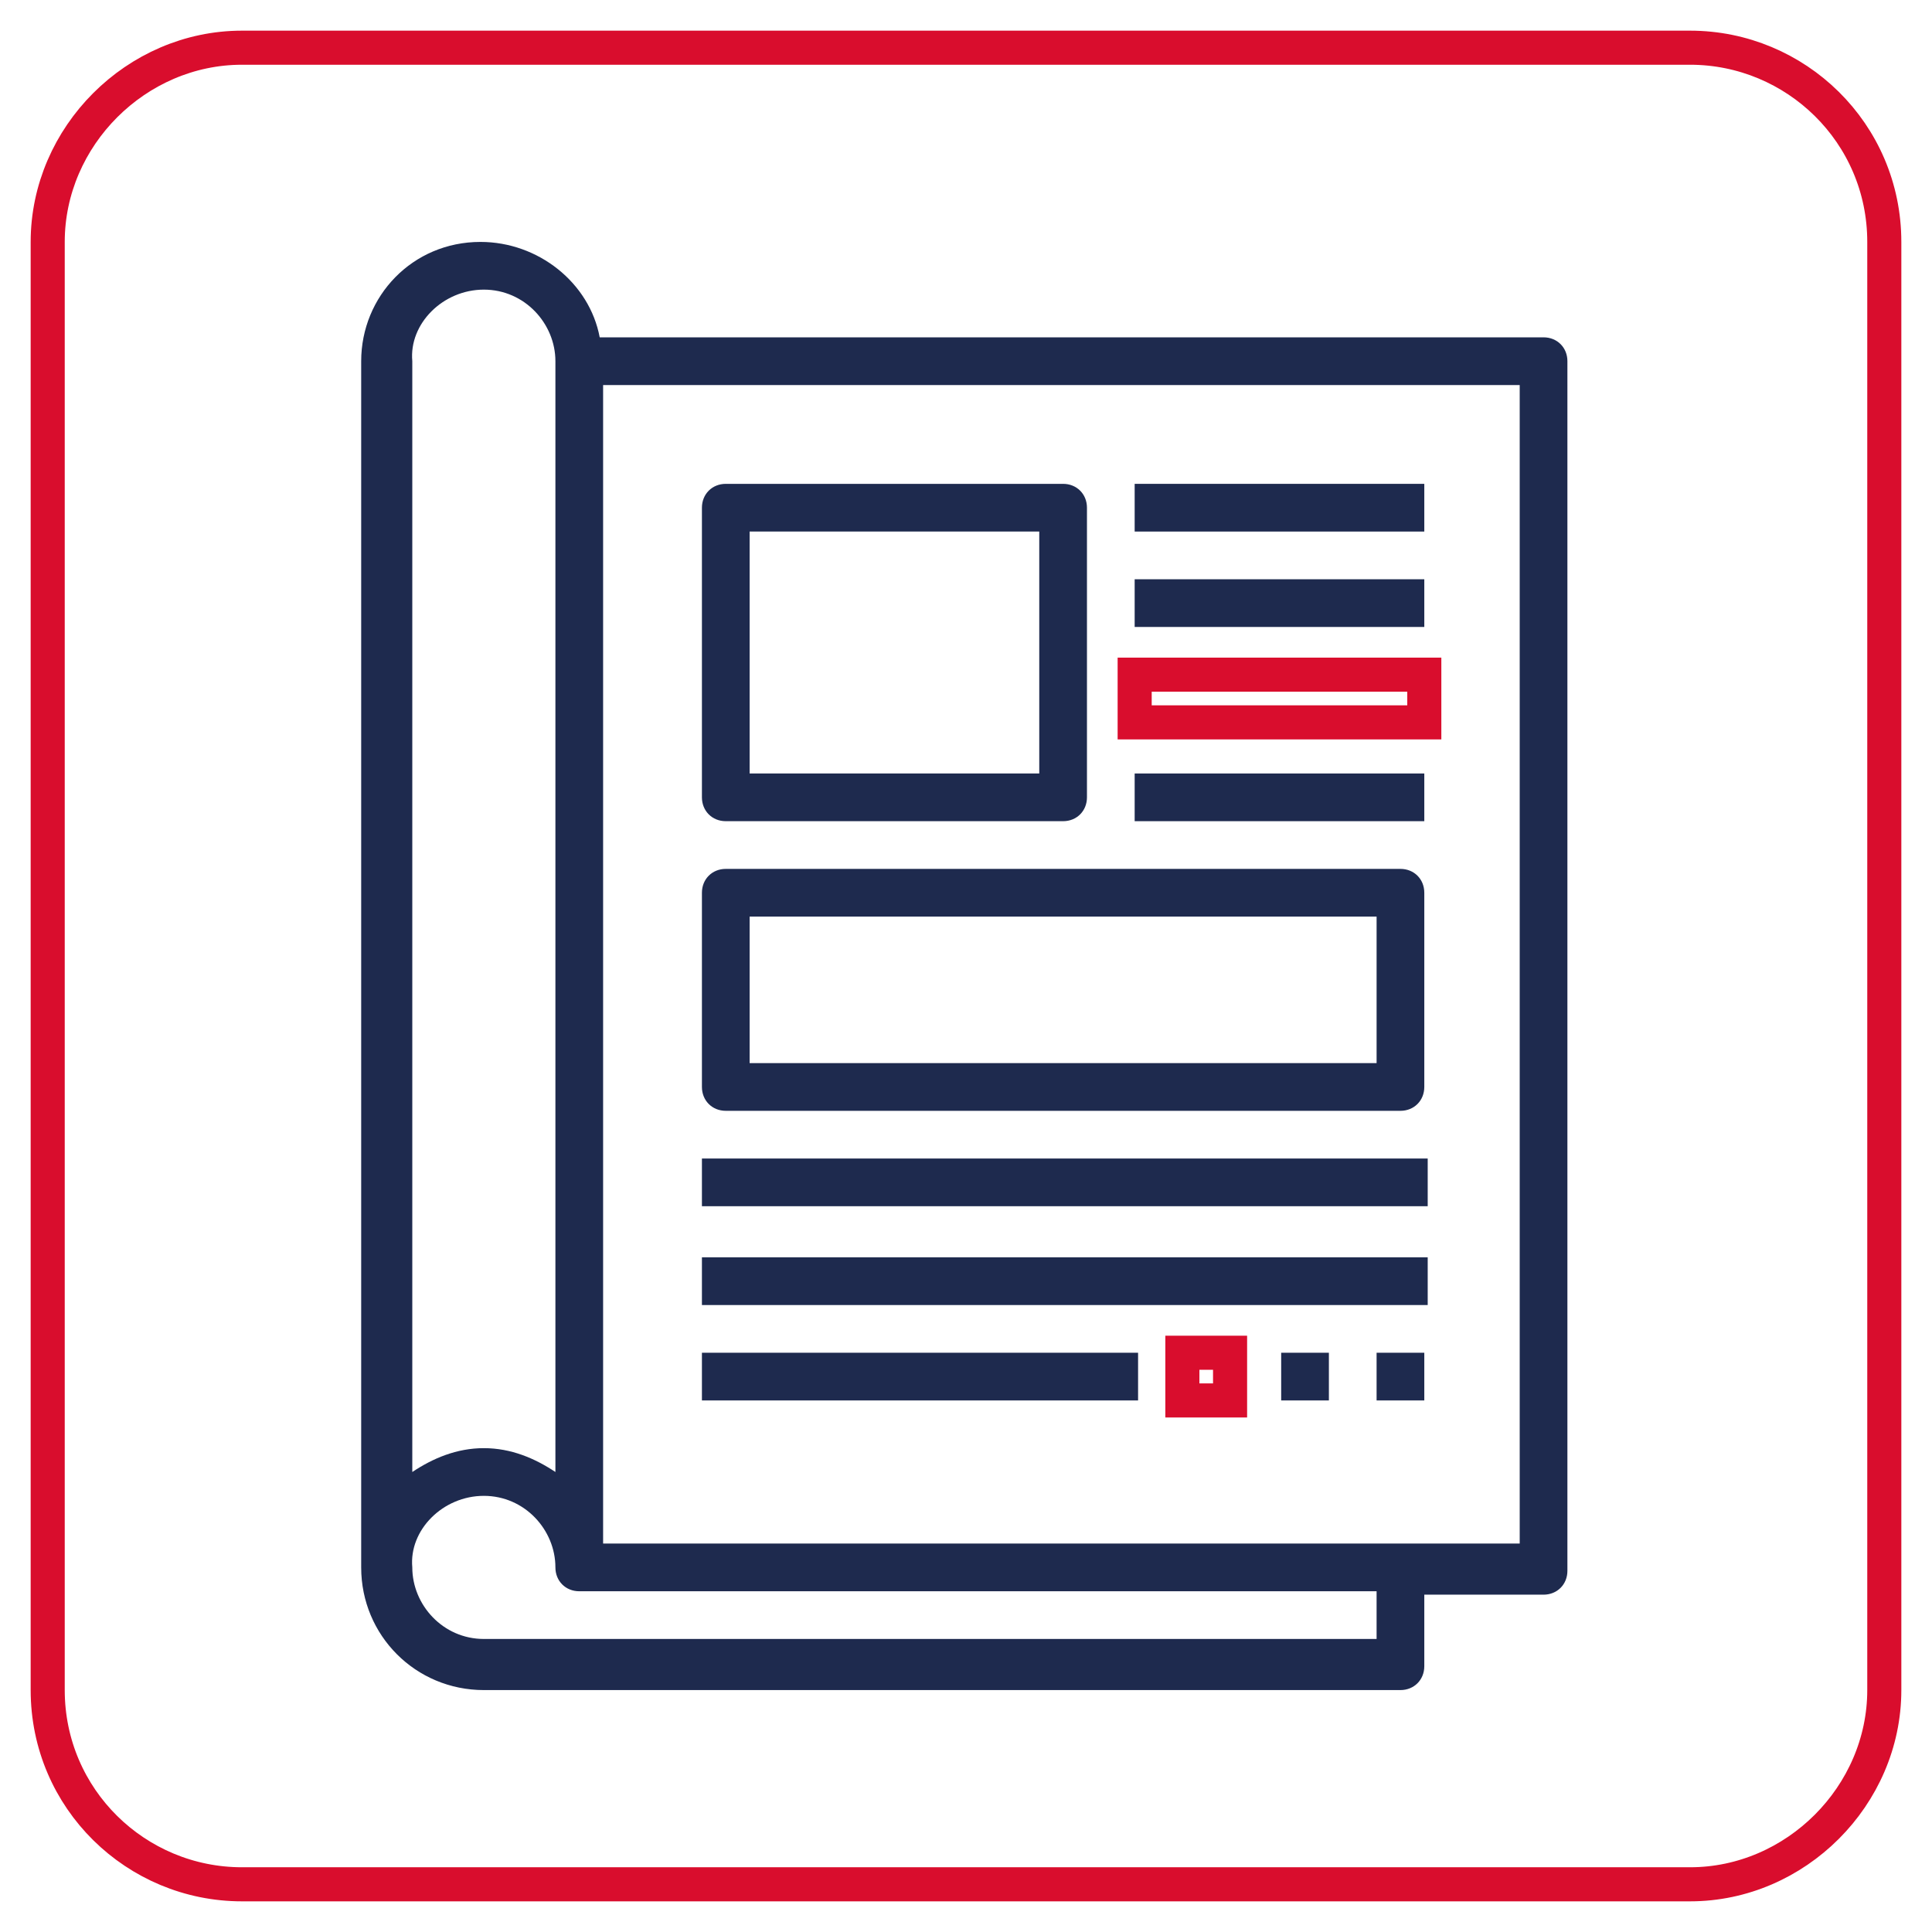
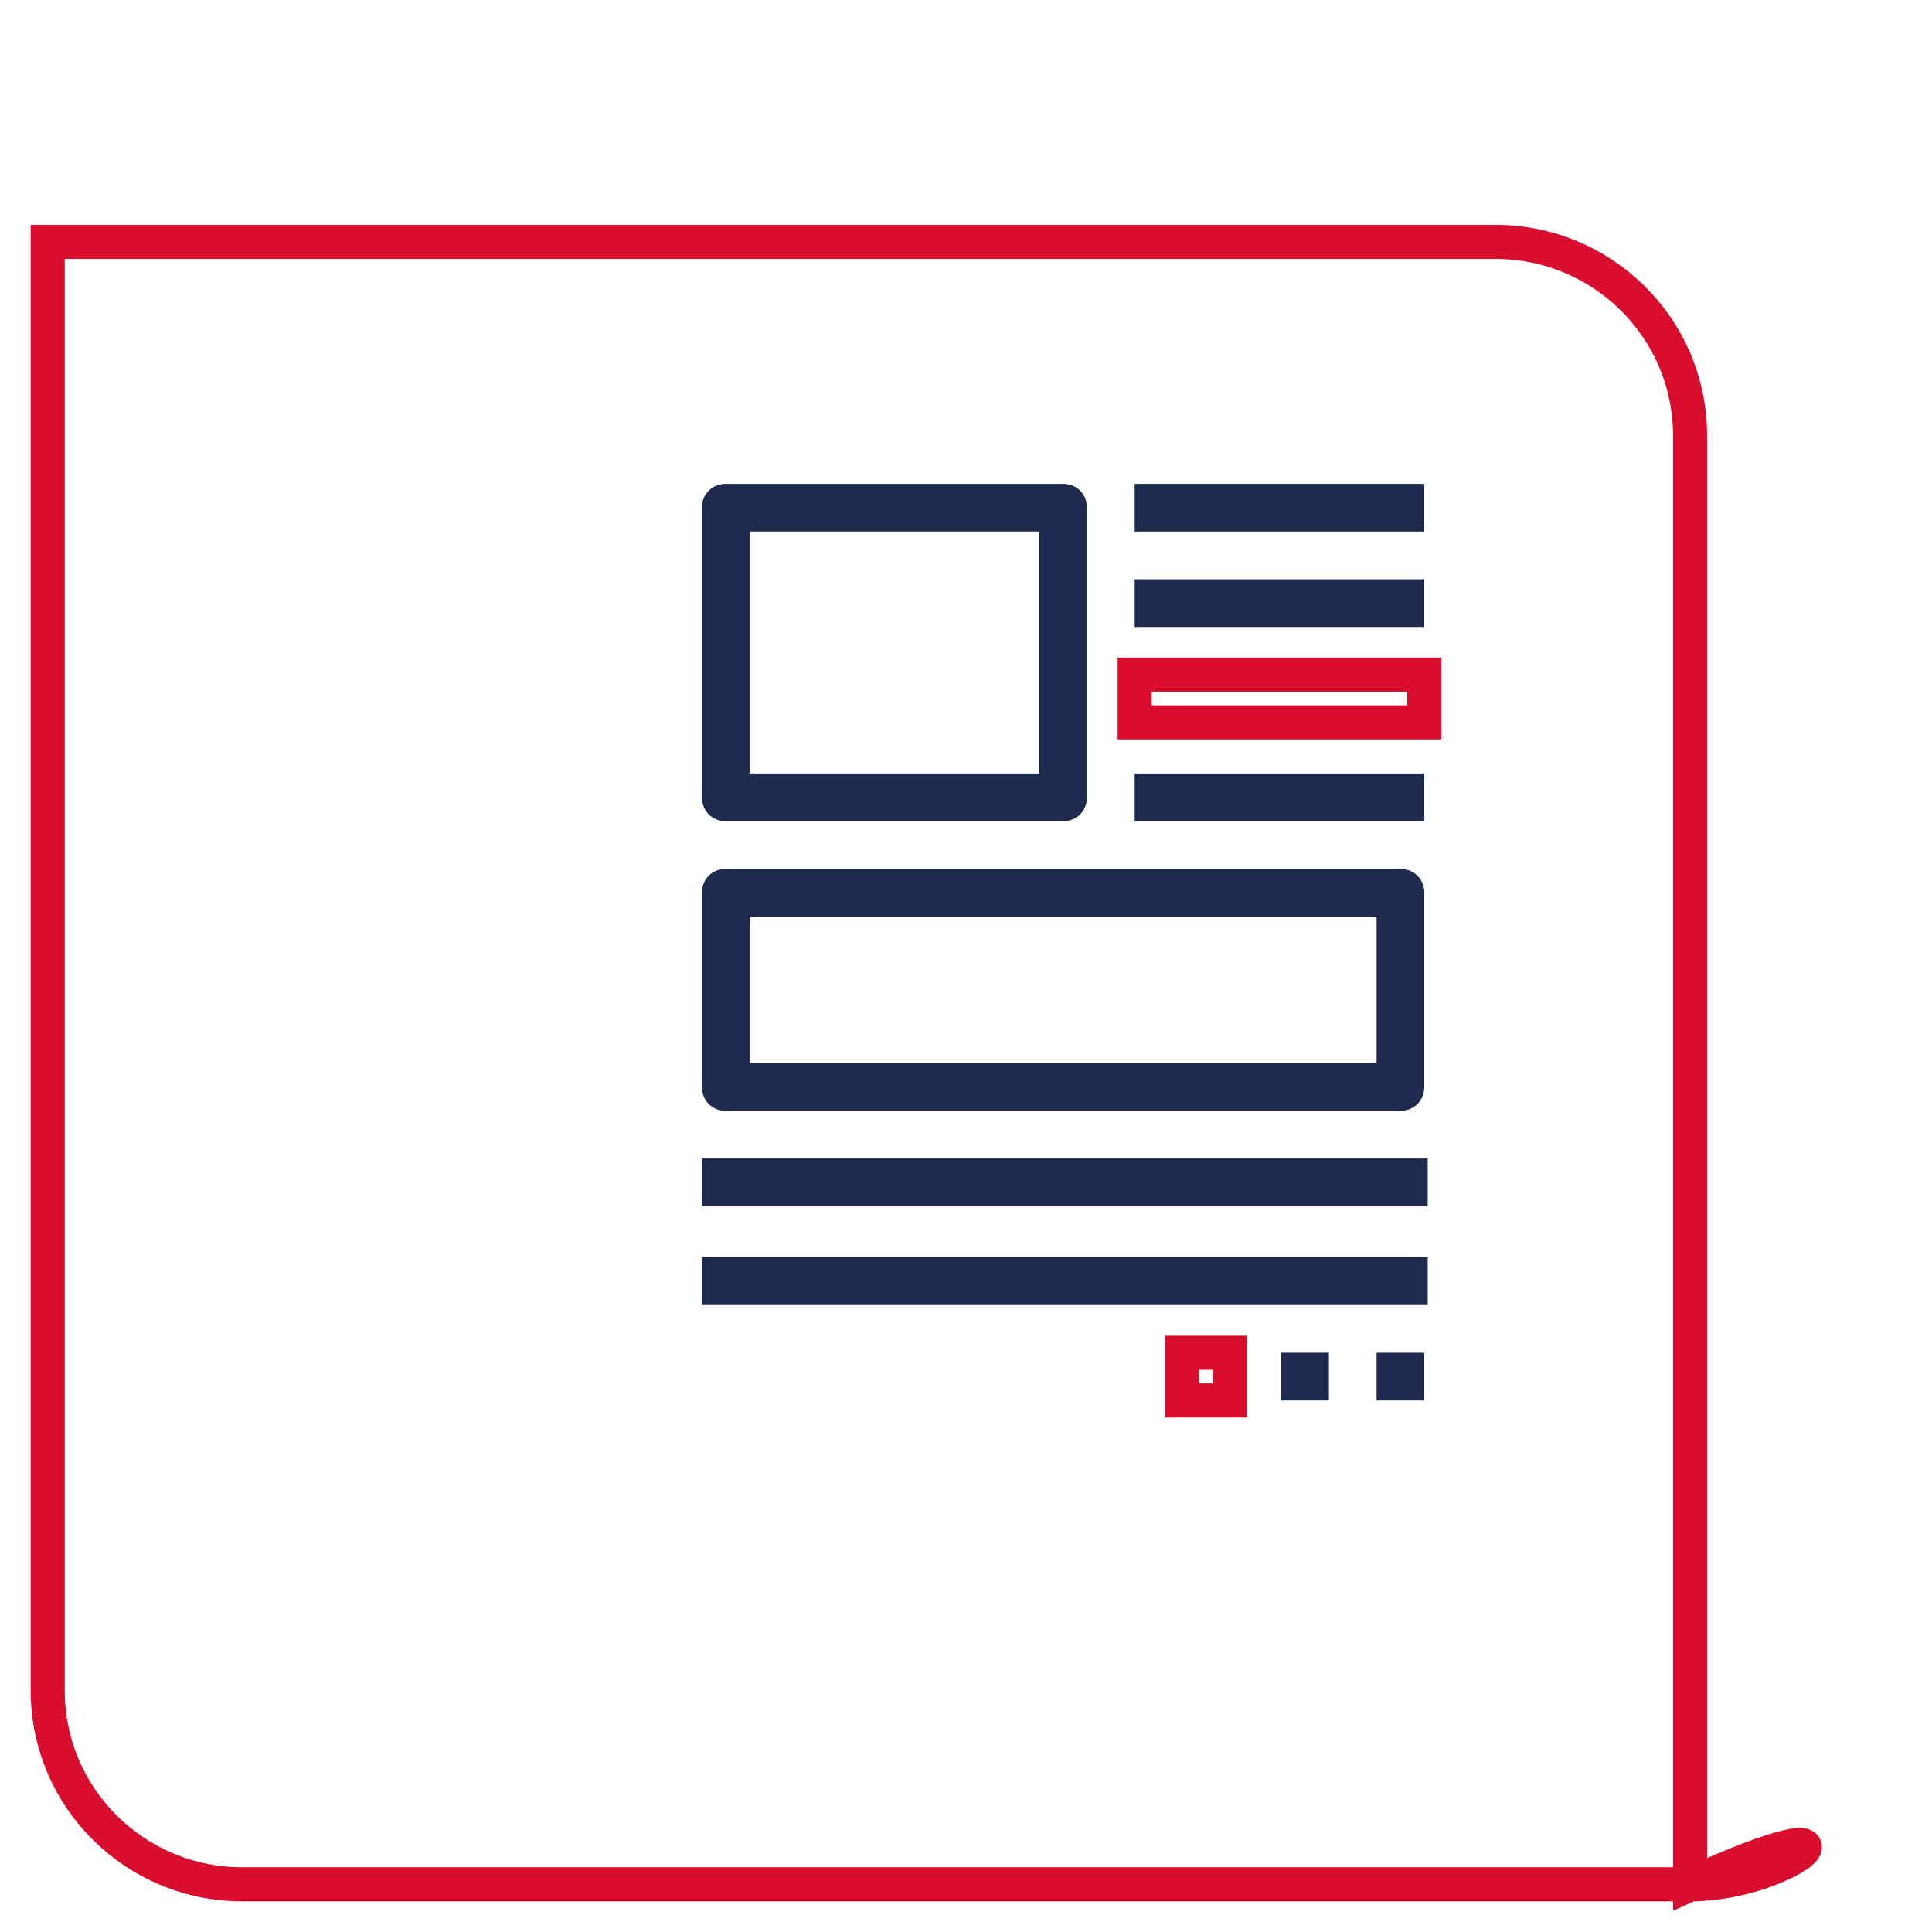
<svg xmlns="http://www.w3.org/2000/svg" id="Layer_1" x="0px" y="0px" width="56.7px" height="56.7px" viewBox="0 0 56.7 56.7" style="enable-background:new 0 0 56.7 56.7;" xml:space="preserve">
  <style type="text/css">	.st0{fill:#DCF0FC;}	.st1{fill:#ADDEF8;}	.st2{fill:#1E2A4E;}	.st3{fill:none;stroke:#D90D2D;stroke-miterlimit:10;}	.st4{fill:#F3EFF8;}	.st5{fill:#8178B7;}	.st6{fill:#6454A0;}	.st7{fill-rule:evenodd;clip-rule:evenodd;fill:#020203;}	.st8{fill-rule:evenodd;clip-rule:evenodd;fill:#1E2A4E;}	.st9{fill:#B0CCDD;}	.st10{fill:#273A6B;}	.st11{fill:#D90D2D;}	.st12{fill:#FFFFFF;}	.st13{fill:#4B5061;}	.st14{fill:#3B3F4D;}	.st15{fill:#FCCC87;}	.st16{fill:#FBC068;}	.st17{fill:#5B6074;}	.st18{fill:#696F87;}	.st19{fill:#282A34;}	.st20{fill-rule:evenodd;clip-rule:evenodd;fill:#D90D2D;}	.st21{fill:#020203;}	.st22{fill:none;stroke:#D9132E;stroke-miterlimit:10;}	.st23{fill:#D9132E;}	.st24{fill:#202B4E;}	.st25{fill:#E30613;}	.st26{fill:#343434;}	.st27{fill:#F6AA6C;}	.st28{fill:#FAD0C5;}	.st29{fill:#E9D2D1;}	.st30{fill:none;}</style>
-   <path class="st3" d="M49.6,55.3H7.1c-3.1,0-5.7-2.5-5.7-5.7V7.1C1.4,4,4,1.4,7.1,1.4h42.5c3.1,0,5.7,2.5,5.7,5.7v42.5 C55.3,52.7,52.7,55.3,49.6,55.3z" />
+   <path class="st3" d="M49.6,55.3H7.1c-3.1,0-5.7-2.5-5.7-5.7V7.1h42.5c3.1,0,5.7,2.5,5.7,5.7v42.5 C55.3,52.7,52.7,55.3,49.6,55.3z" />
  <g>
-     <path class="st2" d="M14.2,49.6h26.9c0.4,0,0.7-0.3,0.7-0.7v-2.1h3.5c0.4,0,0.7-0.3,0.7-0.7V10.6c0-0.4-0.3-0.7-0.7-0.7h-4.3H17.6  c-0.3-1.6-1.8-2.8-3.5-2.8c-2,0-3.5,1.6-3.5,3.5v35.4C10.6,48,12.2,49.6,14.2,49.6z M44.6,11.3v34H17.7v-34h23.4H44.6z M14.2,8.5  c1.2,0,2.1,1,2.1,2.1v32.6c-0.6-0.4-1.3-0.7-2.1-0.7c-0.8,0-1.5,0.3-2.1,0.7V10.6C12,9.5,13,8.5,14.2,8.5z M14.2,43.9  c1.2,0,2.1,1,2.1,2.1c0,0.4,0.3,0.7,0.7,0.7h23.4v1.4H14.2c-1.2,0-2.1-1-2.1-2.1C12,44.9,13,43.9,14.2,43.9z" />
    <path class="st2" d="M21.3,24.1h9.9c0.4,0,0.7-0.3,0.7-0.7v-8.5c0-0.4-0.3-0.7-0.7-0.7h-9.9c-0.4,0-0.7,0.3-0.7,0.7v8.5  C20.6,23.8,20.9,24.1,21.3,24.1z M22,15.6h8.5v7.1H22V15.6z" />
    <rect x="33.3" y="14.2" class="st2" width="8.5" height="1.4" />
    <rect x="33.3" y="17" class="st2" width="8.5" height="1.4" />
    <rect x="33.3" y="19.8" class="st3" width="8.5" height="1.4" />
    <rect x="33.3" y="22.7" class="st2" width="8.5" height="1.4" />
    <path class="st2" d="M21.3,32.6h19.8c0.4,0,0.7-0.3,0.7-0.7v-5.7c0-0.4-0.3-0.7-0.7-0.7H21.3c-0.4,0-0.7,0.3-0.7,0.7v5.7  C20.6,32.3,20.9,32.6,21.3,32.6z M22,26.9h18.4v4.3H22V26.9z" />
    <rect x="20.6" y="34" class="st2" width="21.3" height="1.4" />
    <rect x="20.6" y="36.9" class="st2" width="21.3" height="1.4" />
-     <rect x="20.6" y="39.7" class="st2" width="12.8" height="1.4" />
    <rect x="34.7" y="39.7" class="st3" width="1.4" height="1.4" />
    <rect x="37.6" y="39.7" class="st2" width="1.4" height="1.4" />
    <rect x="40.4" y="39.7" class="st2" width="1.4" height="1.4" />
  </g>
</svg>